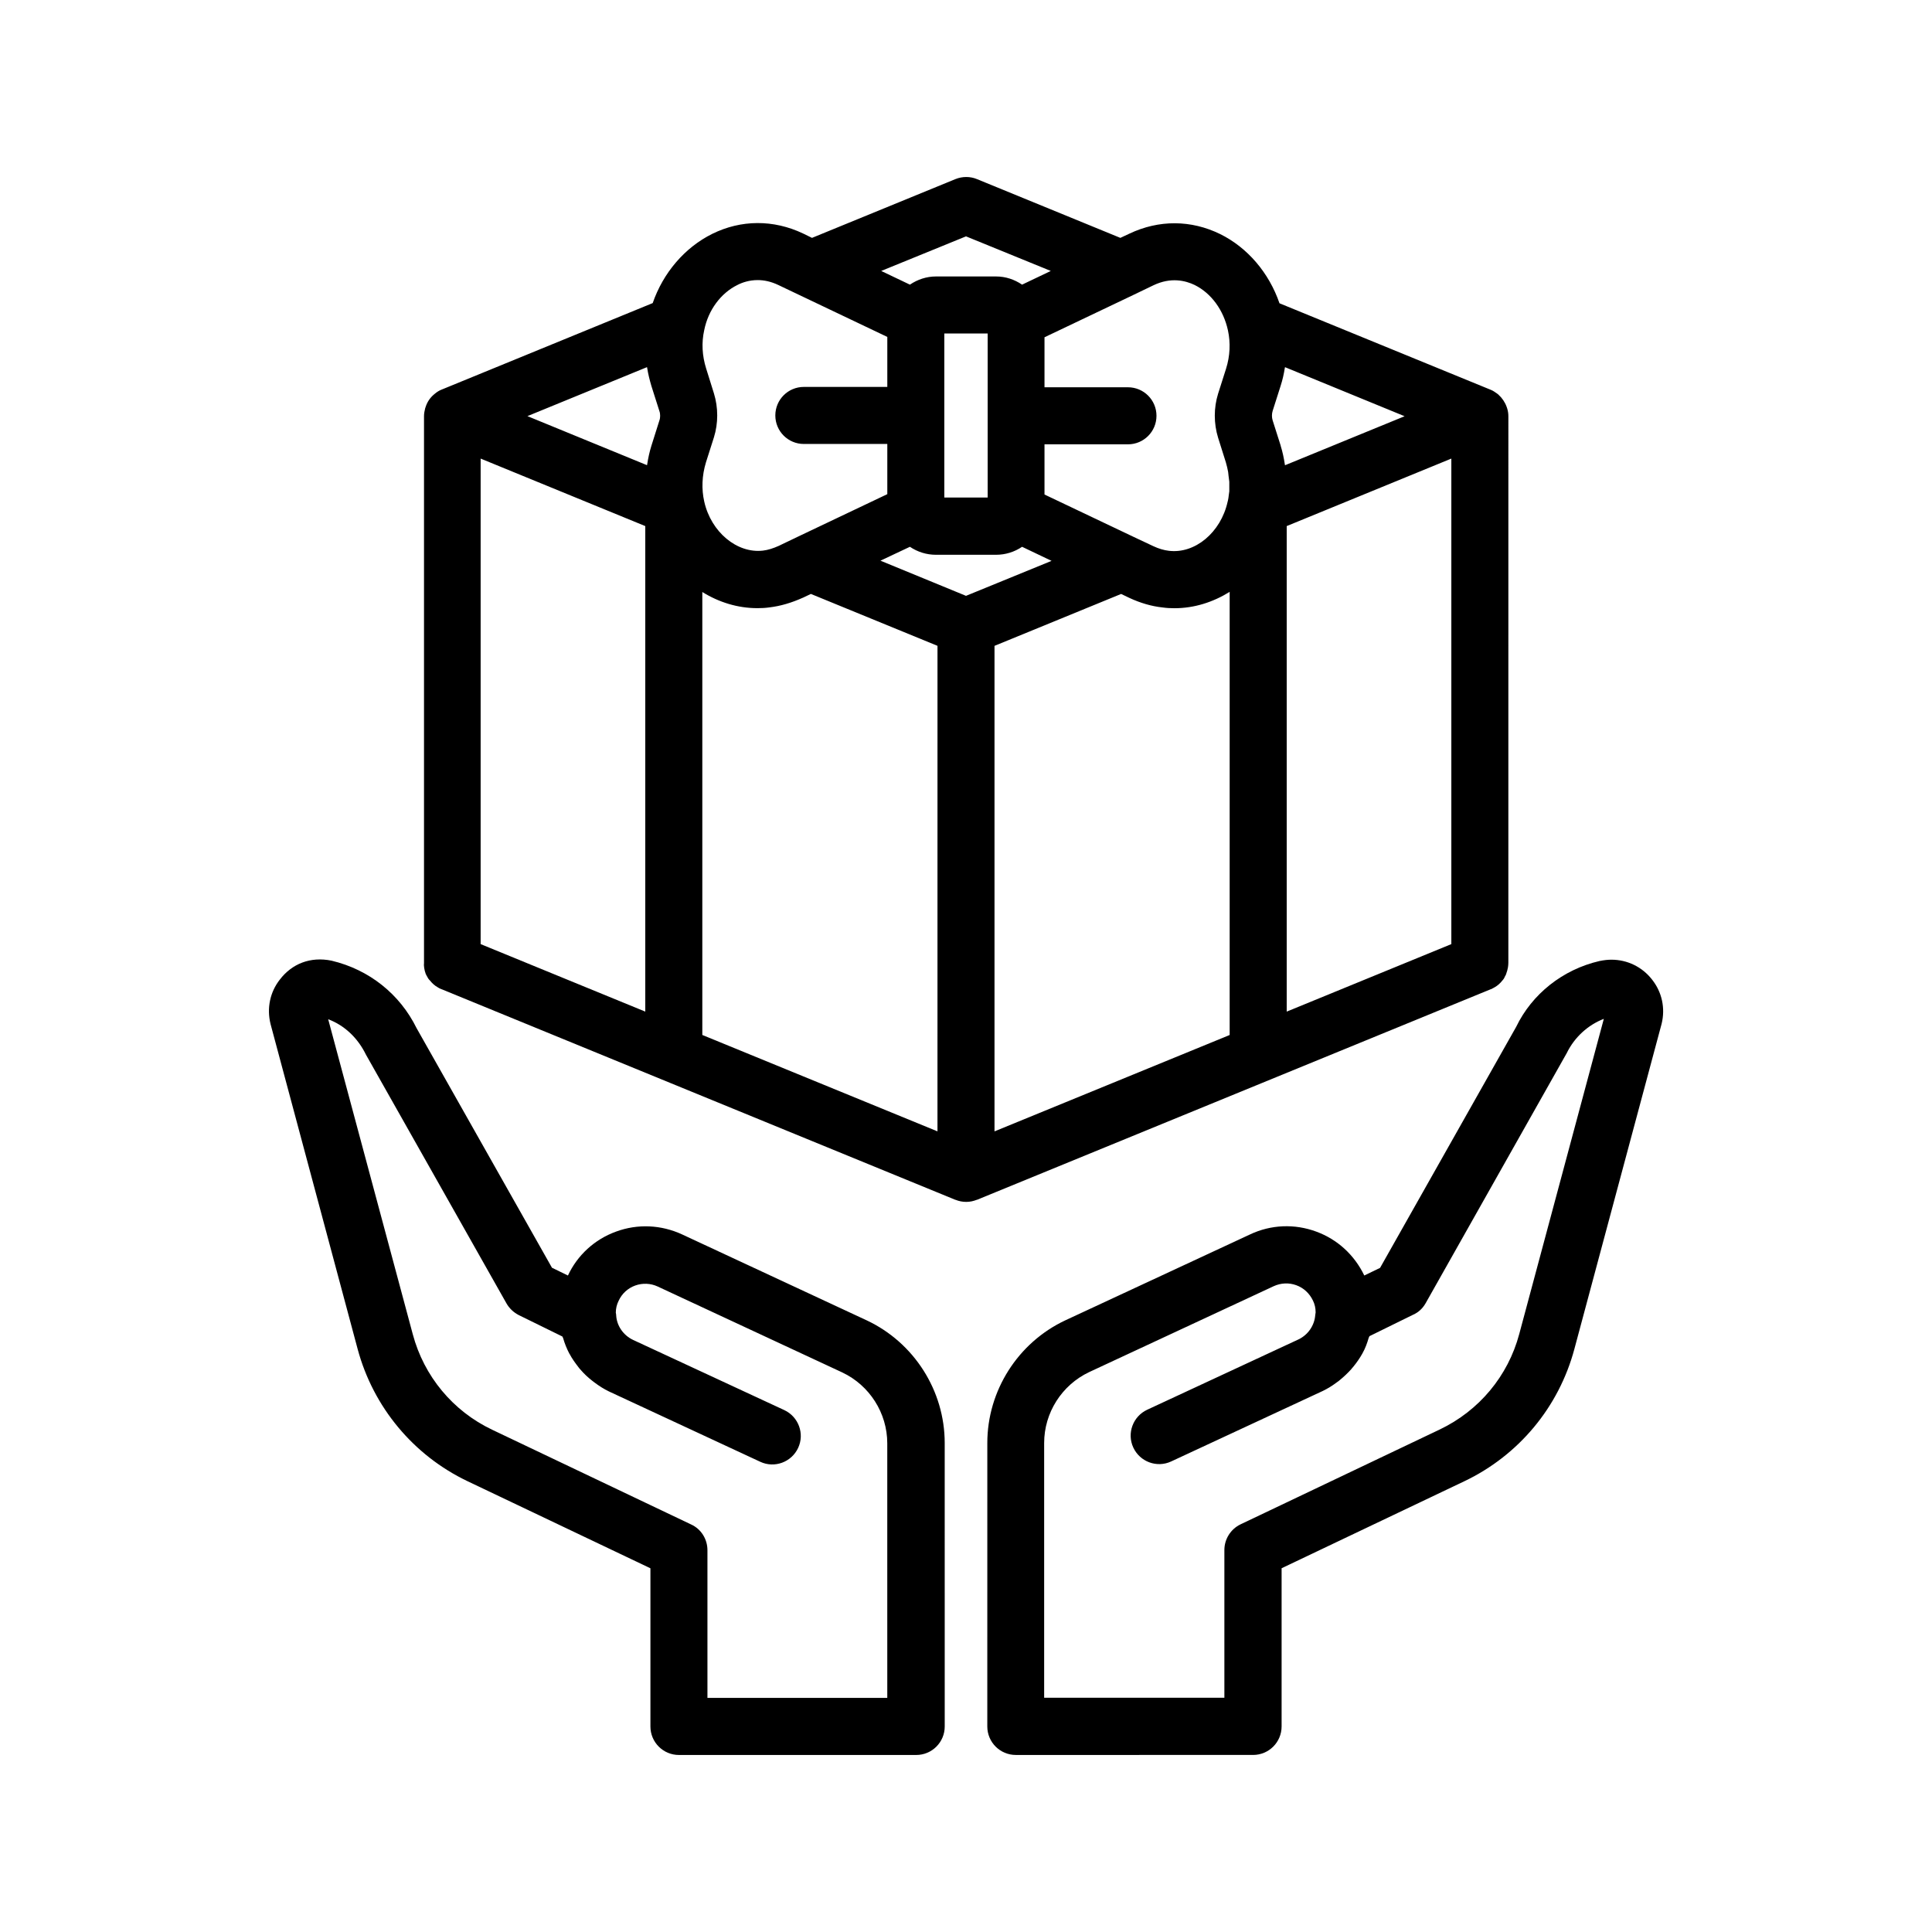
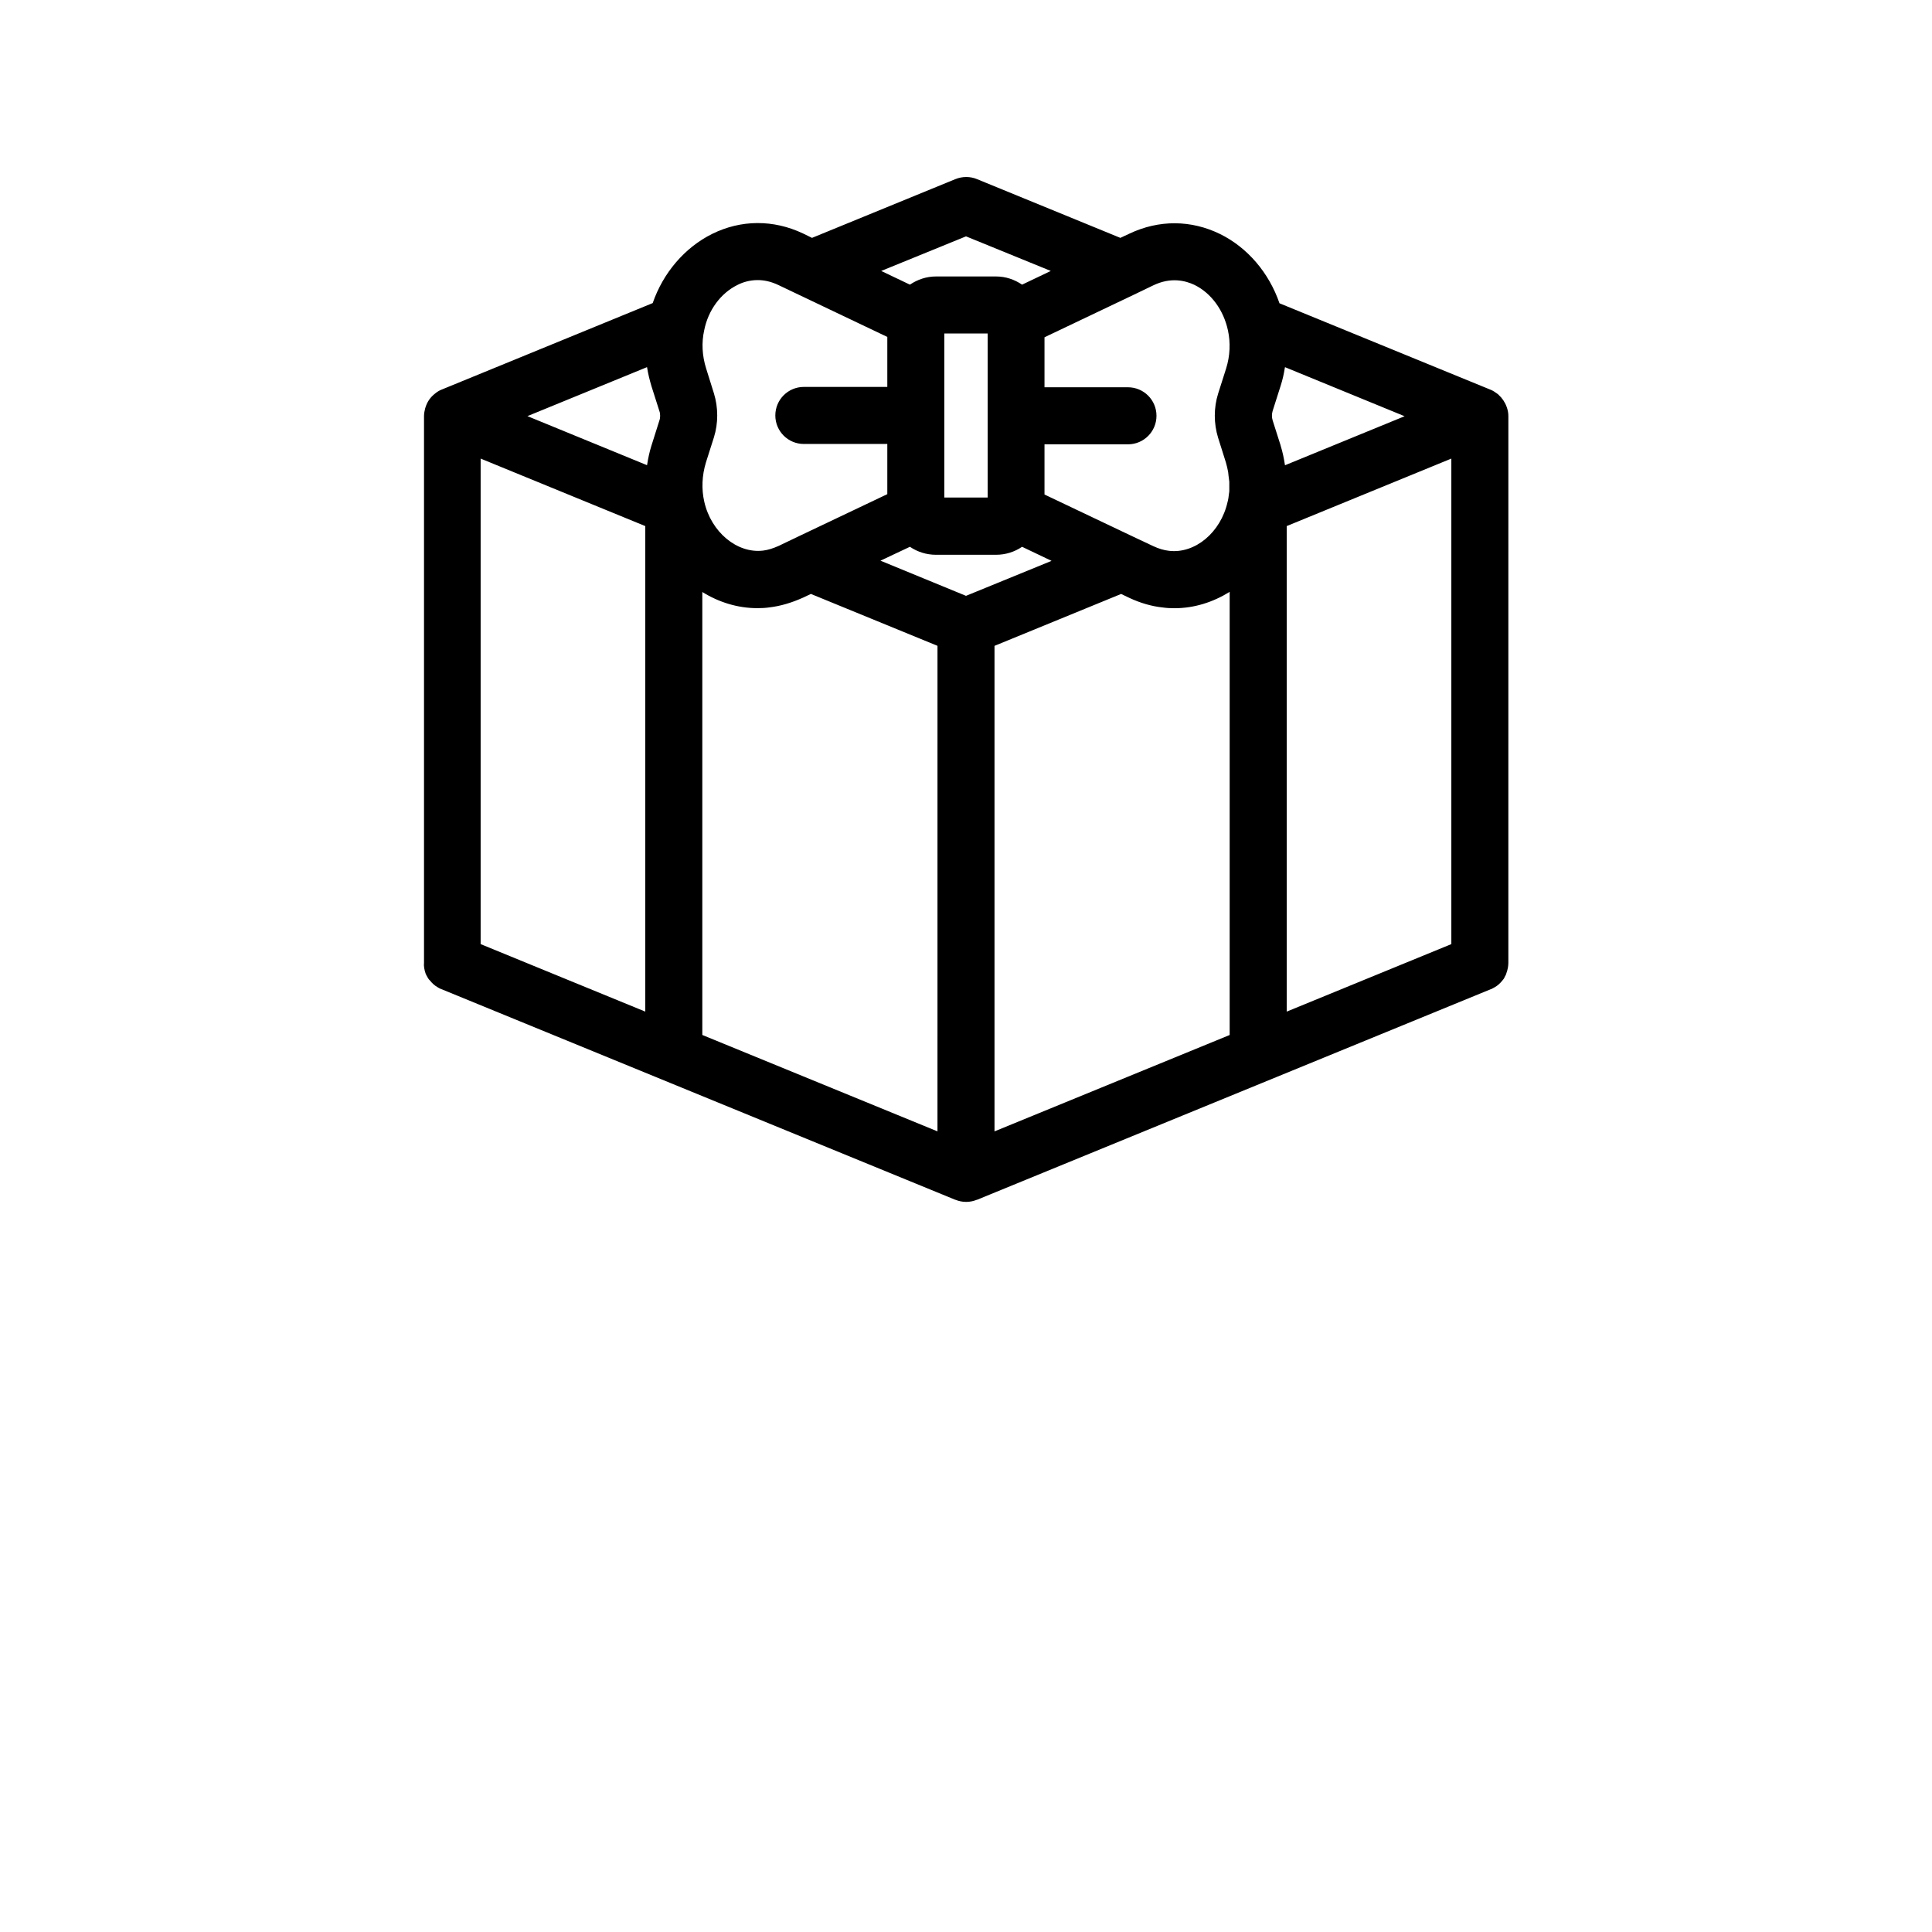
<svg xmlns="http://www.w3.org/2000/svg" fill="#000000" width="800px" height="800px" version="1.1" viewBox="144 144 512 512">
  <g>
    <path d="m256.41 400.5c0.102 0.555 0.203 1.059 0.402 1.562 0 0.051 0 0.102 0.051 0.102 0.102 0.25 0.25 0.504 0.402 0.754 0.102 0.152 0.152 0.352 0.301 0.504 0.102 0.152 0.25 0.301 0.402 0.453 0.555 0.707 1.211 1.309 2.016 1.762 0.301 0.203 0.605 0.352 0.957 0.504h0.051l136.18 55.82h0.051c0.855 0.352 1.812 0.555 2.82 0.555s1.914-0.203 2.82-0.555h0.051l136.18-55.82h0.051c0.352-0.152 0.656-0.352 0.957-0.504 0.805-0.453 1.461-1.059 2.016-1.762 0.152-0.152 0.25-0.301 0.402-0.504 0.102-0.152 0.203-0.352 0.25-0.504 0.152-0.25 0.301-0.504 0.402-0.805v-0.051c0.203-0.504 0.352-1.109 0.453-1.664 0.051-0.402 0.102-0.754 0.102-1.16v-0.051l0.004-144.84c0-0.707-0.102-1.359-0.301-2.016-0.051-0.152-0.102-0.301-0.152-0.453-0.453-1.258-1.211-2.367-2.168-3.223-0.102-0.102-0.203-0.203-0.301-0.25-0.555-0.402-1.109-0.805-1.762-1.059l-55.973-22.922c-2.769-8.062-8.465-14.762-15.719-18.34-7.707-3.777-16.223-3.828-24.082-0.102l-2.367 1.109-37.988-15.566c-1.812-0.754-3.879-0.754-5.742 0l-37.988 15.566-2.367-1.16c-7.859-3.727-16.426-3.68-24.082 0.102-7.305 3.629-13 10.328-15.77 18.34l-55.922 22.922c-0.656 0.25-1.211 0.605-1.762 1.059-0.102 0.102-0.203 0.152-0.301 0.25-1.008 0.855-1.762 1.965-2.168 3.223-0.051 0.152-0.102 0.301-0.152 0.453-0.152 0.656-0.301 1.309-0.301 2.016v145 0.051c-0.055 0.402-0.004 0.805 0.047 1.211zm272.21-6.301-43.629 17.887v-128.67l43.629-17.887zm-58.746-93.355v117.44l-62.32 25.543v-128.67l33.555-13.754 2.215 1.059c2.922 1.359 5.894 2.215 8.766 2.519 1.059 0.152 2.117 0.203 3.176 0.203 5.242-0.004 10.227-1.613 14.609-4.336zm-84.738-11.938c2.016 1.359 4.383 2.117 6.902 2.117h15.922c2.519 0 4.887-0.754 6.902-2.117l7.809 3.727-22.672 9.27-22.672-9.32zm20.605-34.867v0.102 0.102 21.613h-11.488v-21.613-0.102-0.102-21.664h11.488zm-48.969 48.367 2.117-1.008 33.555 13.754-0.004 128.67-62.32-25.543v-117.39c4.383 2.719 9.371 4.281 14.609 4.281 1.059 0 2.117-0.051 3.176-0.203 2.922-0.348 5.844-1.207 8.867-2.566zm-41.77 109.68-43.629-17.887v-128.67l43.629 17.887zm169.54-144.79c0-0.102-0.051-0.152-0.051-0.25-0.25-1.664-0.605-3.324-1.109-4.938v-0.051l-2.117-6.648c-0.25-0.805-0.25-1.715 0-2.519l2.117-6.648c0.504-1.562 0.855-3.125 1.109-4.734 0-0.051 0.051-0.152 0.051-0.203l31.691 13zm-23.934-47.762c4.383 2.168 7.656 6.648 8.816 12.043 0.707 3.273 0.555 6.75-0.504 10.125l-2.117 6.648c-1.16 3.727-1.16 7.859 0 11.637l2.066 6.551c0.25 0.855 0.453 1.715 0.605 2.57 0.051 0.301 0.051 0.605 0.102 0.957 0.051 0.555 0.152 1.059 0.203 1.613v1.109 1.41c-0.051 0.402-0.102 0.754-0.152 1.109-0.051 0.453-0.102 0.906-0.203 1.309-0.051 0.152-0.051 0.25-0.102 0.402-1.812 8.113-8.664 13.805-15.566 12.949-1.309-0.152-2.672-0.555-4.082-1.211l-5.141-2.418-23.73-11.285v-13.301h22.117c4.18 0 7.559-3.375 7.559-7.559 0-4.18-3.375-7.559-7.559-7.559h-22.117v-13.25l23.477-11.184 5.34-2.57c4.691-2.266 8.57-1.258 10.988-0.098zm-60.605-12.898 22.469 9.168-7.609 3.629c-2.016-1.359-4.332-2.168-6.902-2.168h-15.922c-2.519 0-4.887 0.805-6.902 2.168l-7.609-3.629zm-60.609 12.898c1.359-0.707 3.223-1.309 5.391-1.309 1.664 0 3.477 0.352 5.492 1.309l5.391 2.57 23.477 11.184v13.25h-22.117c-4.18 0-7.559 3.375-7.559 7.559 0 4.18 3.375 7.559 7.559 7.559h22.117v13.301l-23.73 11.285-5.039 2.418c-1.461 0.656-2.871 1.109-4.18 1.258-6.852 0.805-13.754-4.887-15.566-13-0.754-3.324-0.605-6.902 0.453-10.379l2.117-6.648c1.16-3.727 1.16-7.859 0-11.637l-2.066-6.602c-1.059-3.375-1.258-6.852-0.504-10.176 1.059-5.293 4.383-9.777 8.766-11.941zm-23.93 21.762c0 0.102 0.051 0.152 0.051 0.25 0.25 1.613 0.656 3.176 1.109 4.734l2.117 6.648c0.152 0.402 0.203 0.855 0.203 1.258s-0.051 0.855-0.203 1.258l-2.117 6.699c-0.504 1.613-0.855 3.273-1.109 4.887 0 0.102-0.051 0.203-0.051 0.25l-31.691-13z" />
-     <path d="m231.88 398.59c-5.691-1.16-10.531 0.855-13.703 4.988-2.621 3.324-3.527 7.609-2.469 11.84l23.074 86.102c4.133 15.367 14.762 28.164 29.121 35.016l48.465 23.074v41.918c0 4.18 3.375 7.559 7.559 7.559h62.875c4.18 0 7.559-3.375 7.559-7.559l-0.004-59.398v-15.719c0-13.855-8.113-26.602-20.656-32.496l-48.918-22.773c-5.543-2.57-11.789-2.871-17.531-0.754-5.691 2.066-10.227 6.246-12.746 11.637l-4.231-2.066-35.871-63.48c-4.438-9.02-12.551-15.516-22.523-17.887zm49.574 93.91 11.586 5.691c0.051 0.152 0.152 0.301 0.203 0.453 0.402 1.41 0.957 2.769 1.613 4.031 0.051 0.051 0.051 0.102 0.102 0.152 0.656 1.258 1.512 2.418 2.367 3.527 0.152 0.203 0.301 0.402 0.504 0.605 0.906 1.059 1.965 2.066 3.074 2.922 0.203 0.152 0.453 0.352 0.656 0.504 1.211 0.906 2.469 1.715 3.828 2.367l40.102 18.641c3.777 1.762 8.262 0.102 10.027-3.68 1.762-3.777 0.102-8.262-3.68-10.027l-40.055-18.59c-2.57-1.211-4.332-3.727-4.484-6.5 0-0.25-0.051-0.504-0.102-0.707 0-1.109 0.25-2.168 0.754-3.176 0.855-1.863 2.418-3.324 4.383-4.031 1.965-0.707 4.082-0.605 5.945 0.25l48.918 22.773c7.254 3.426 11.941 10.781 11.941 18.793v15.719l0.004 51.75h-47.66v-39.145c0-2.922-1.664-5.594-4.281-6.801l-52.801-25.141c-10.379-4.938-18.035-14.156-21.008-25.293l-22.418-83.48c4.281 1.613 7.809 4.887 10.027 9.422l37.23 65.898c0.754 1.309 1.863 2.367 3.223 3.07z" />
-     <path d="m505.55 482.02c-2.621-5.441-7.106-9.574-12.746-11.637-5.742-2.117-11.992-1.863-17.531 0.754l-48.969 22.773c-12.543 5.894-20.656 18.641-20.656 32.496v15.719l-0.004 59.398c0 4.18 3.375 7.559 7.559 7.559l62.875-0.004c4.18 0 7.559-3.375 7.559-7.559v-41.918l48.465-23.074c14.359-6.852 24.988-19.598 29.121-35.016l23.125-86.203c1.008-4.133 0.102-8.363-2.519-11.688-2.621-3.375-6.551-5.289-10.781-5.289-0.957 0-1.914 0.102-3.176 0.352-9.773 2.266-17.887 8.766-22.066 17.434l-36.074 63.883zm16.223 7.406 37.434-66.352c2.066-4.231 5.644-7.457 9.824-9.07l-22.418 83.531c-2.973 11.133-10.629 20.305-21.059 25.293l-52.801 25.141c-2.621 1.258-4.281 3.93-4.281 6.801v39.145h-47.762v-67.508c0-8.012 4.684-15.367 11.941-18.793l48.918-22.773c1.914-0.855 3.981-0.957 5.945-0.25 1.965 0.707 3.527 2.168 4.434 4.082 0.453 0.906 0.707 1.965 0.707 3.125-0.051 0.25-0.051 0.453-0.102 0.707-0.203 2.769-1.914 5.238-4.434 6.449l-40.102 18.641c-3.777 1.762-5.441 6.246-3.68 10.027 1.762 3.777 6.246 5.441 10.027 3.68l40.203-18.691c1.359-0.656 2.621-1.461 3.828-2.367 0.203-0.152 0.453-0.301 0.656-0.504 1.109-0.906 2.117-1.863 3.074-2.922 0.152-0.203 0.301-0.402 0.504-0.605 0.906-1.109 1.715-2.266 2.418-3.527 0-0.051 0.051-0.051 0.051-0.102 0.707-1.258 1.211-2.621 1.613-4.031 0.051-0.152 0.152-0.301 0.203-0.453l11.586-5.691c1.406-0.613 2.512-1.672 3.269-2.981z" />
  </g>
</svg>